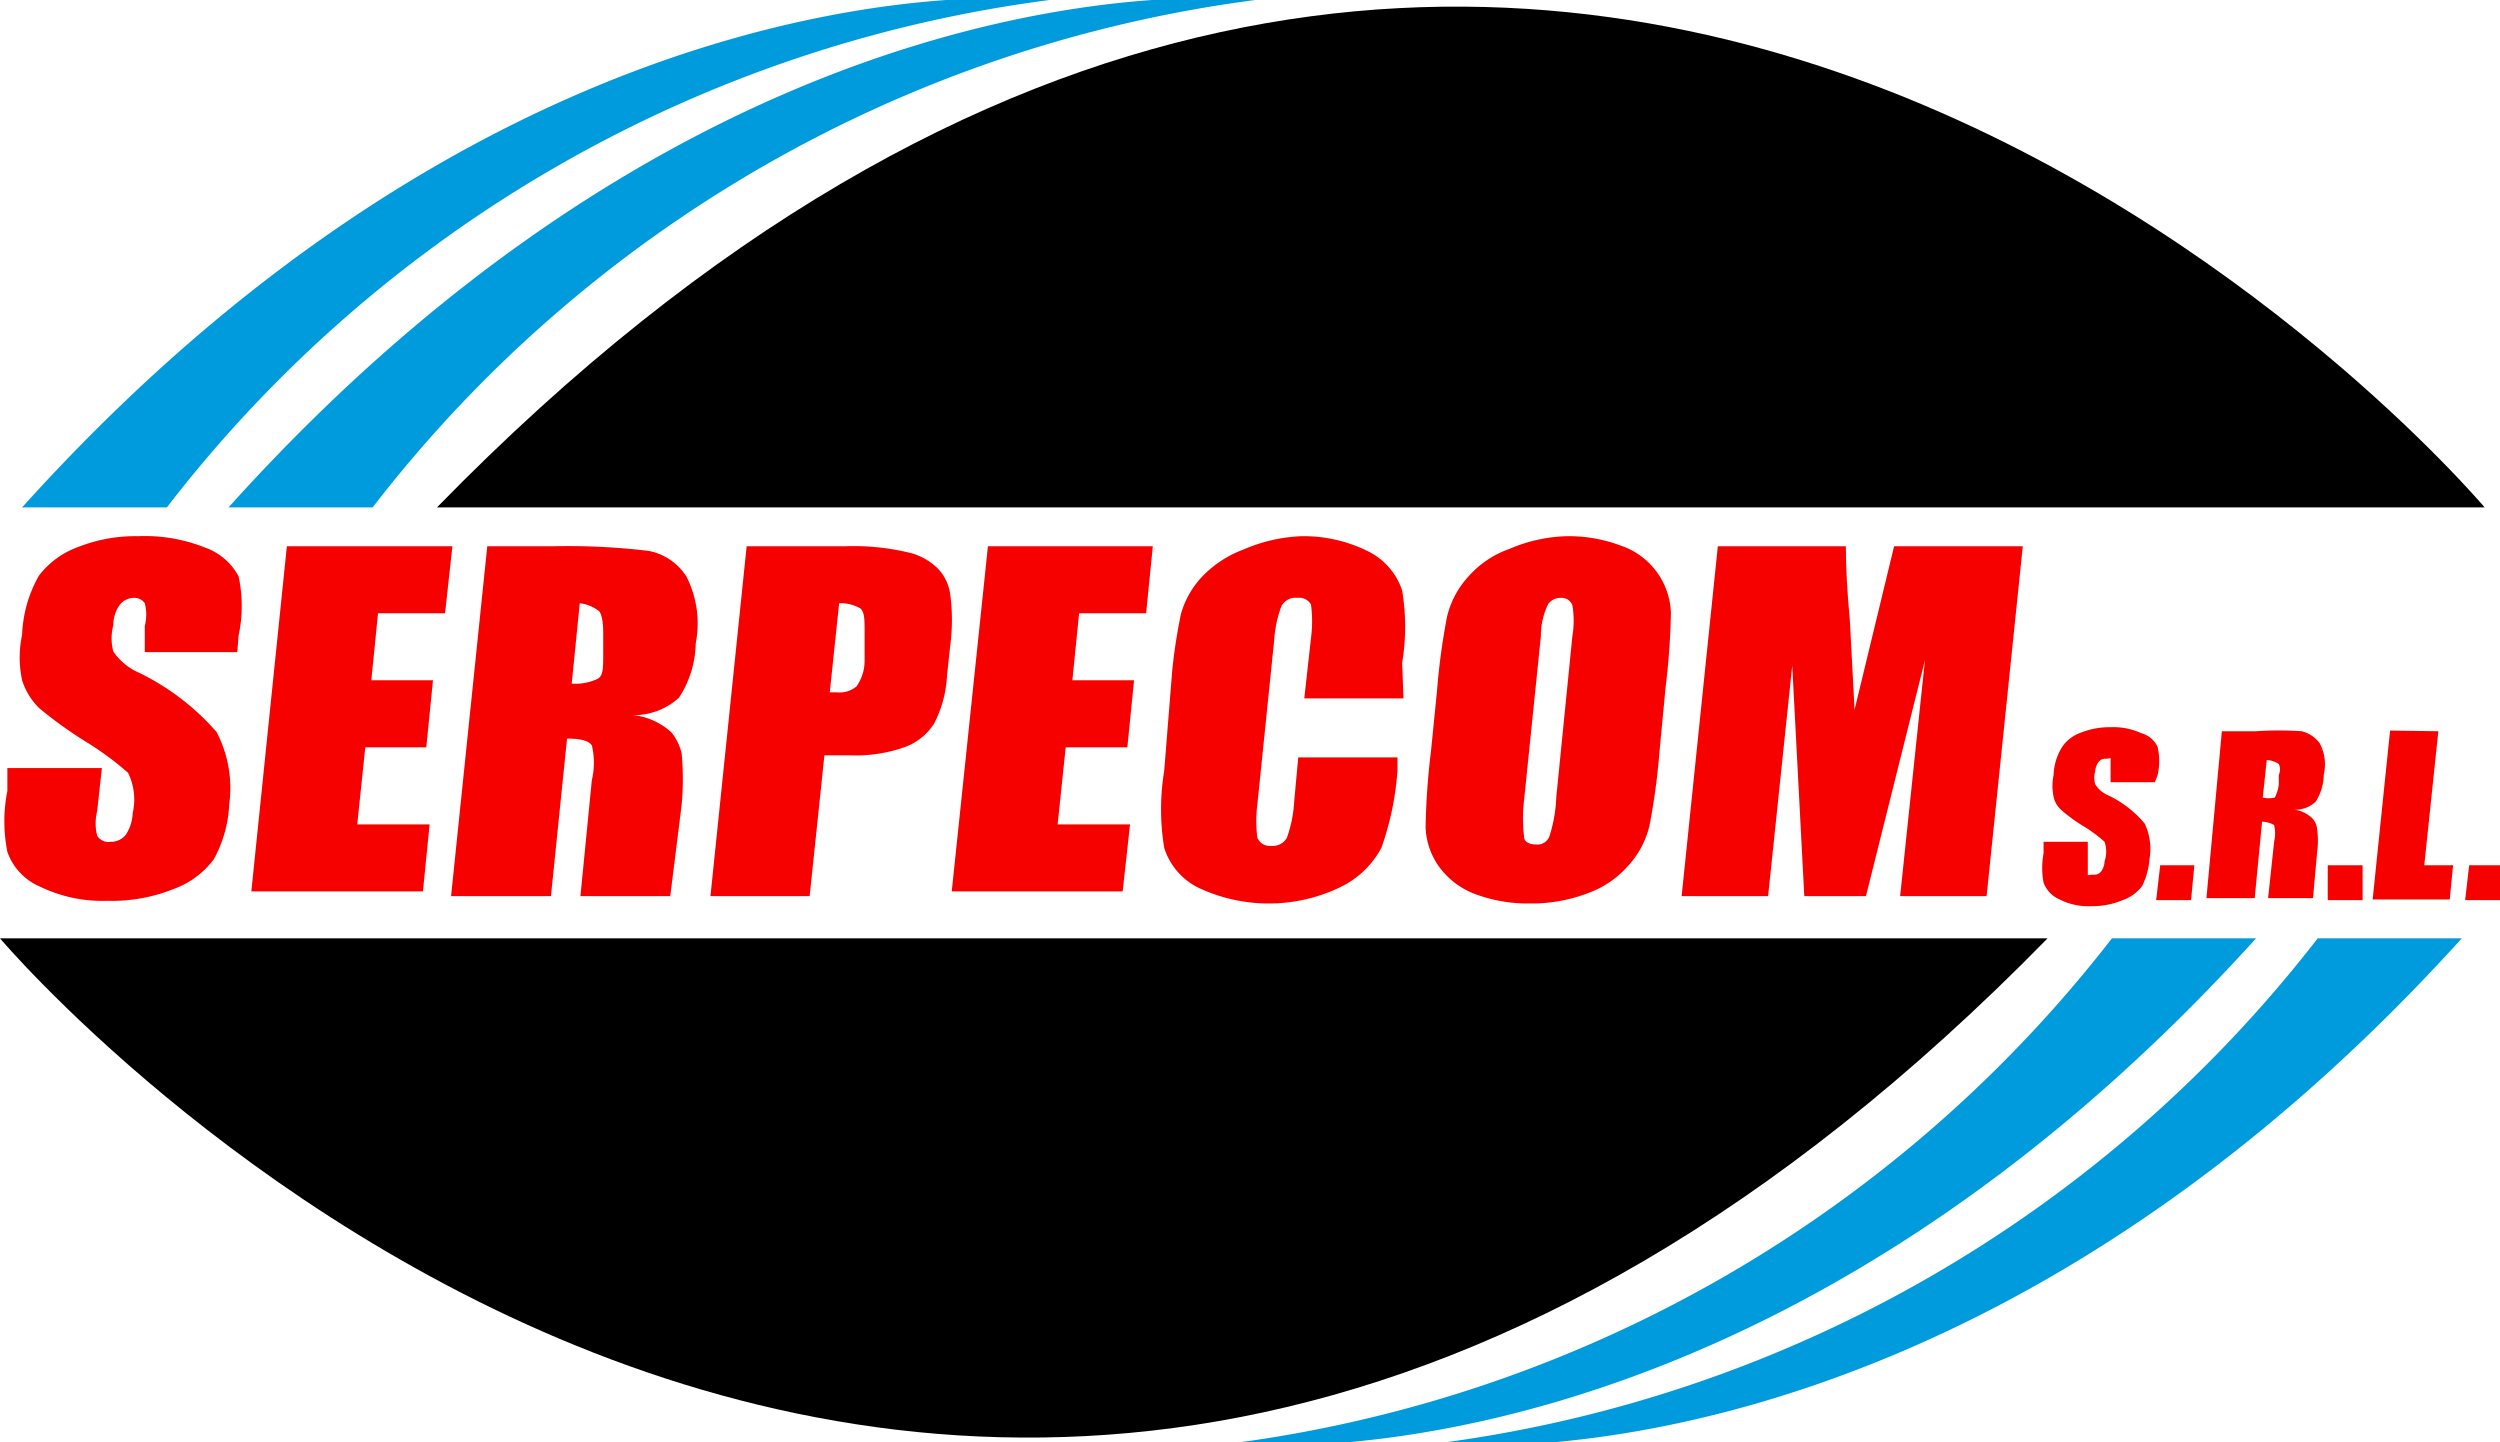
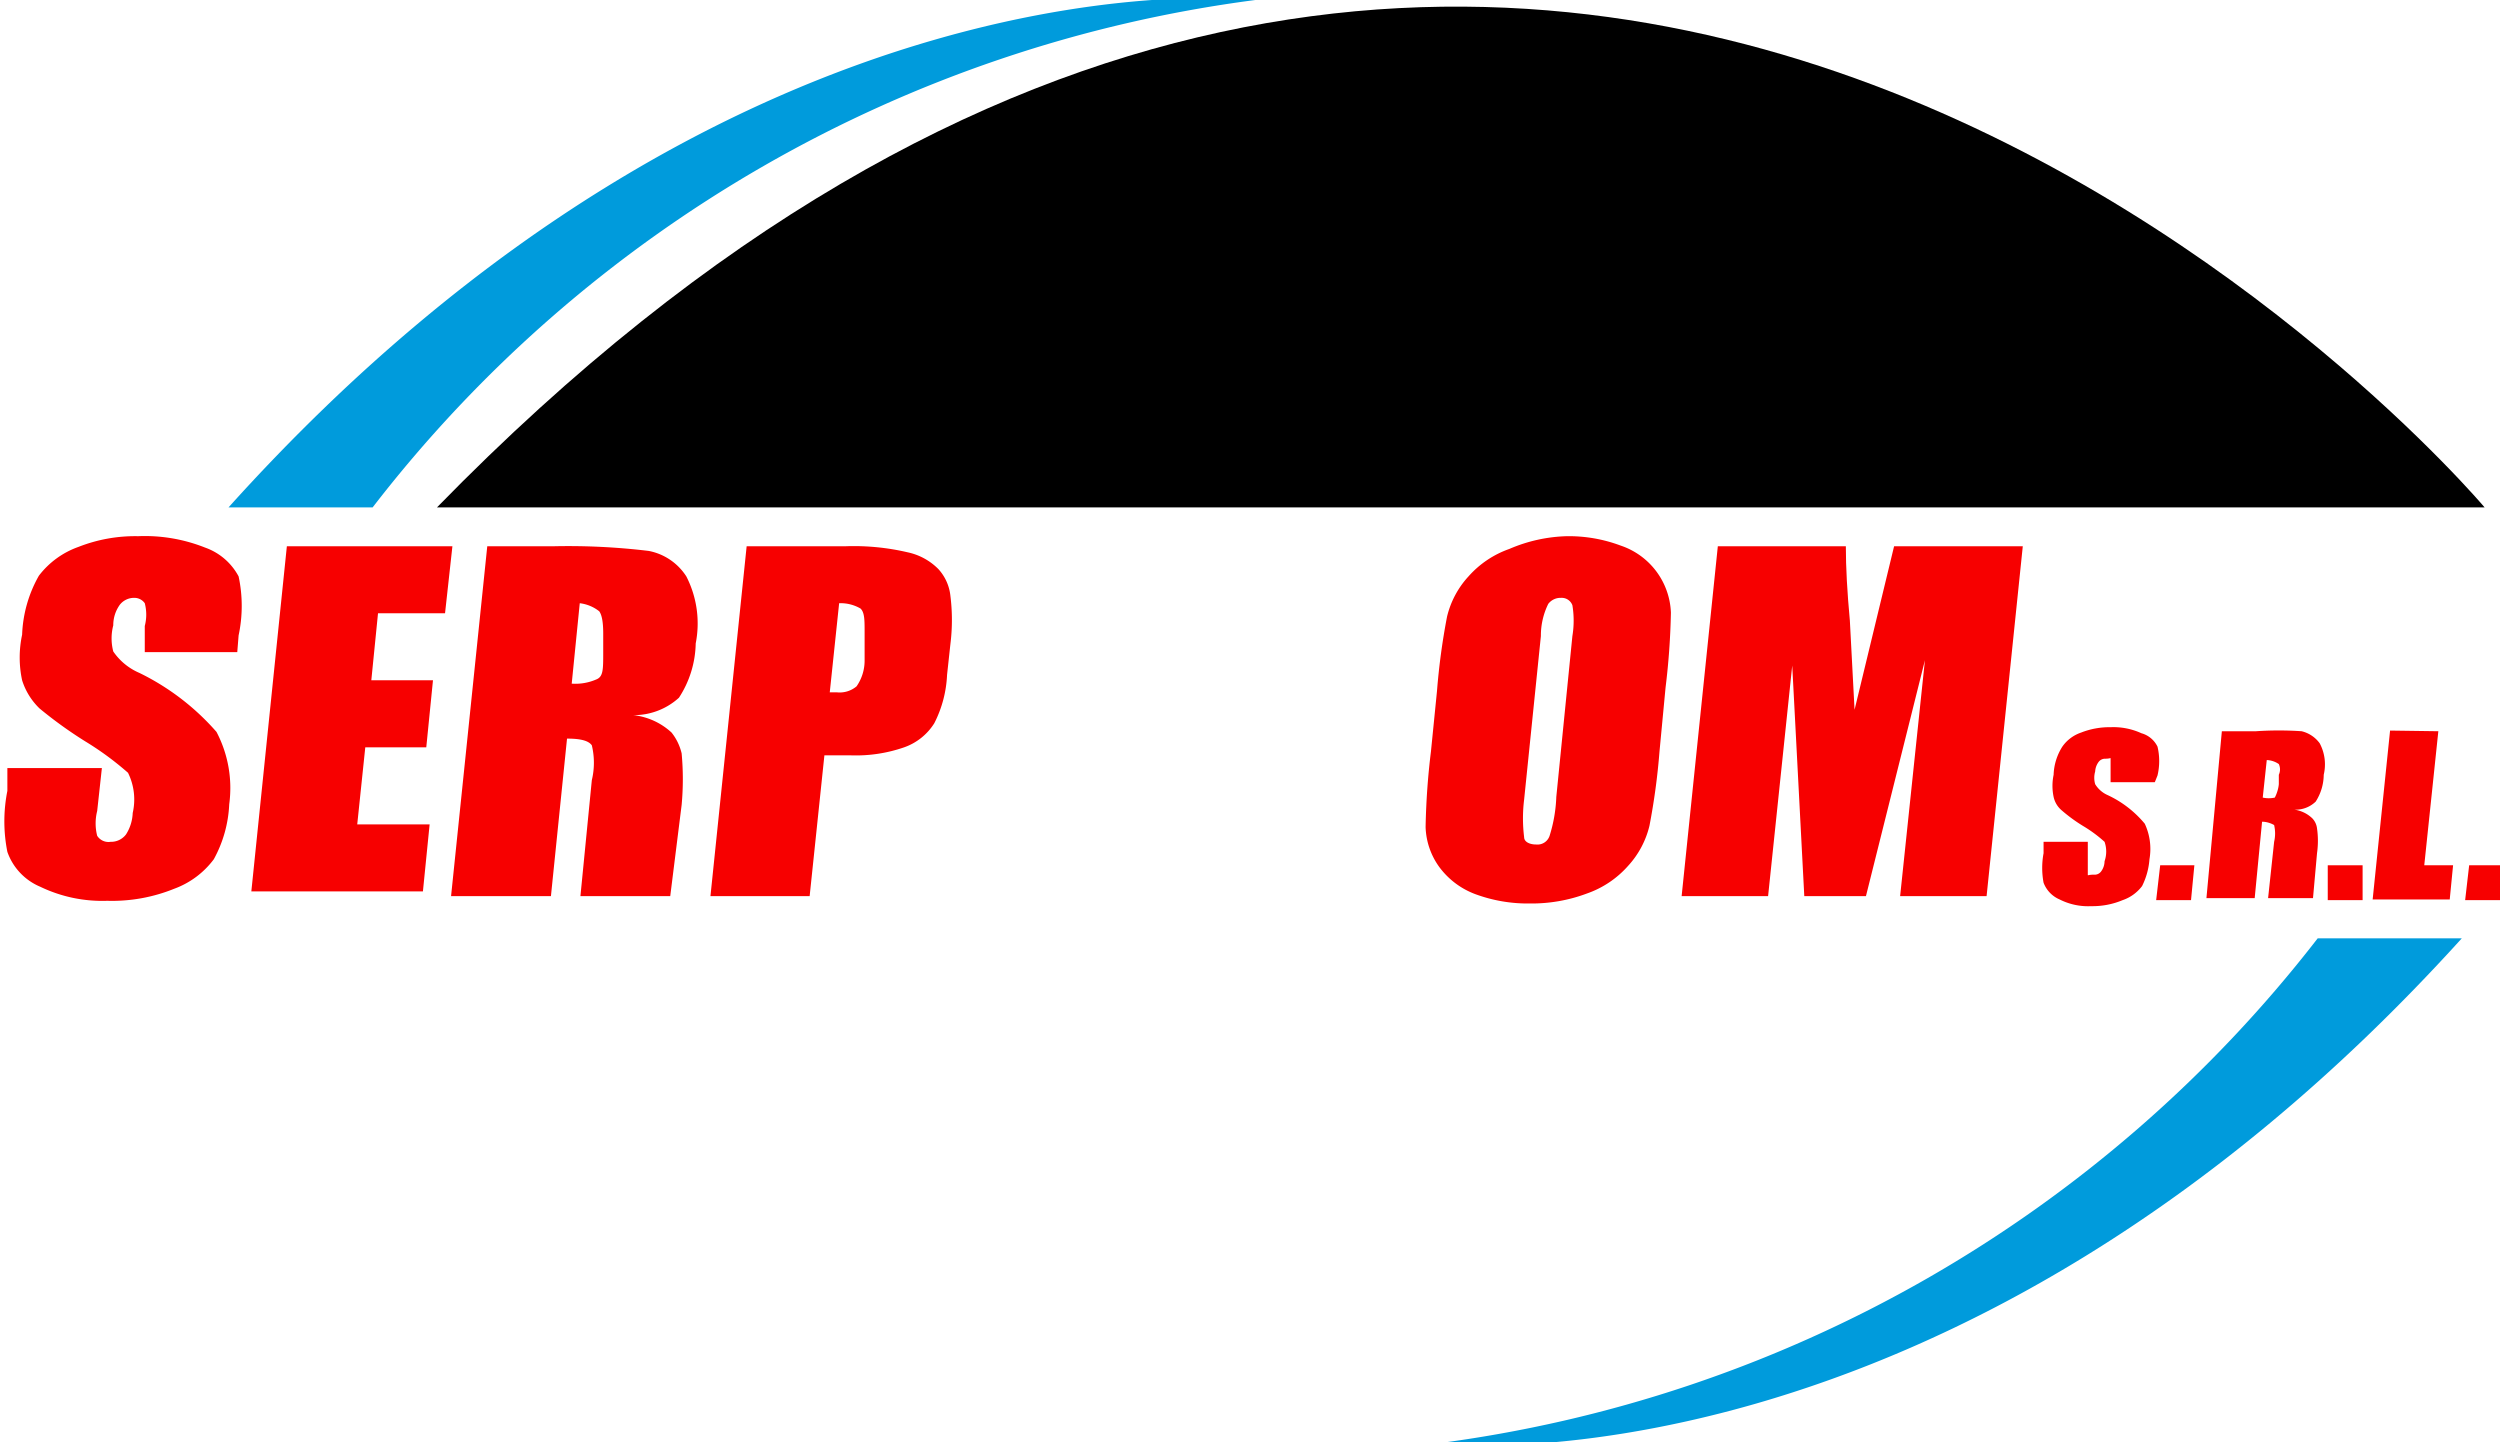
<svg xmlns="http://www.w3.org/2000/svg" id="Capa_1" data-name="Capa 1" viewBox="0 0 37.3 21.52">
  <title>logo-serpecom</title>
  <path d="M6.52,7.57H37.07S22.92-9.24,6.52,7.57Z" />
  <path d="M3.41,7.57H5.56A19.87,19.87,0,0,1,18.73,0S11.07-.94,3.41,7.57Z" fill="#009bdc" />
-   <path d="M.33,7.57H2.49A19.84,19.84,0,0,1,15.66,0S8-.94.33,7.57Z" fill="#009bdc" />
-   <path d="M30.55,14H0S14.15,30.76,30.55,14Z" />
-   <path d="M33.66,14H31.51a19.87,19.87,0,0,1-13.17,7.54S26,22.46,33.66,14Z" fill="#009bdc" />
  <path d="M36.73,14H34.58a19.84,19.84,0,0,1-13.17,7.54S29.07,22.46,36.73,14Z" fill="#009bdc" />
  <path d="M3.54,9.73H2.16l0-.39a.67.67,0,0,0,0-.34A.19.19,0,0,0,2,8.92a.27.27,0,0,0-.21.1.52.52,0,0,0-.1.31.77.77,0,0,0,0,.39.9.9,0,0,0,.39.32,3.66,3.66,0,0,1,1.15.88A1.8,1.8,0,0,1,3.42,12a1.87,1.87,0,0,1-.23.82,1.29,1.29,0,0,1-.59.44,2.47,2.47,0,0,1-1,.18,2.13,2.13,0,0,1-1-.21.88.88,0,0,1-.49-.52,2.32,2.32,0,0,1,0-.91l0-.34H1.52l-.07.64a.75.75,0,0,0,0,.37.2.2,0,0,0,.2.09.28.28,0,0,0,.23-.11.64.64,0,0,0,.1-.32.9.9,0,0,0-.07-.6,4.54,4.54,0,0,0-.64-.47,6.33,6.33,0,0,1-.68-.49,1,1,0,0,1-.26-.42,1.62,1.62,0,0,1,0-.68,1.92,1.92,0,0,1,.25-.88,1.28,1.28,0,0,1,.59-.43A2.31,2.31,0,0,1,2.06,8a2.43,2.43,0,0,1,1,.17.91.91,0,0,1,.5.43,2.1,2.1,0,0,1,0,.88Z" fill="#f70000" />
  <path d="M4.28,8.15H6.75l-.11,1h-1l-.1,1h.92l-.1,1H5.45l-.12,1.15H6.41l-.1,1H3.75Z" fill="#f70000" />
  <path d="M7.27,8.15h1a10,10,0,0,1,1.41.07.86.86,0,0,1,.56.38,1.54,1.54,0,0,1,.14,1,1.53,1.53,0,0,1-.25.81,1,1,0,0,1-.68.26,1,1,0,0,1,.57.26.79.79,0,0,1,.15.31,4.16,4.16,0,0,1,0,.77L10,13.37H8.66l.17-1.73a1.11,1.11,0,0,0,0-.52c-.05-.07-.17-.1-.37-.1l-.24,2.35H6.73ZM8.65,9,8.53,10.2a.78.78,0,0,0,.36-.06C9,10.1,9,10,9,9.73l0-.28q0-.25-.06-.33A.58.58,0,0,0,8.65,9Z" fill="#f70000" />
  <path d="M11.14,8.15h1.48a3.52,3.52,0,0,1,.92.09.91.91,0,0,1,.46.25.7.7,0,0,1,.18.4,2.91,2.91,0,0,1,0,.72l-.05.46a1.75,1.75,0,0,1-.19.72.87.87,0,0,1-.45.36,2.19,2.19,0,0,1-.79.12h-.4l-.22,2.1H10.6ZM12.52,9l-.14,1.33h.11a.39.39,0,0,0,.29-.09.67.67,0,0,0,.12-.38l0-.43c0-.18,0-.29-.06-.35A.59.59,0,0,0,12.52,9Z" fill="#f70000" />
-   <path d="M14.74,8.15H17.2l-.1,1h-1l-.1,1h.92l-.1,1h-.92l-.12,1.15h1.08l-.11,1H14.2Z" fill="#f70000" />
-   <path d="M20.94,10.42H19.46l.1-.9a1.9,1.9,0,0,0,0-.5.2.2,0,0,0-.2-.1.24.24,0,0,0-.24.12,1.8,1.8,0,0,0-.11.52L18.76,12a1.94,1.94,0,0,0,0,.5.2.2,0,0,0,.21.12.24.24,0,0,0,.23-.12,1.91,1.91,0,0,0,.11-.55l.06-.65h1.48l0,.2a4.35,4.35,0,0,1-.24,1.15,1.37,1.37,0,0,1-.62.59,2.46,2.46,0,0,1-2.12,0,1,1,0,0,1-.5-.59,3.54,3.54,0,0,1,0-1.15L17.49,10a8.07,8.07,0,0,1,.13-.84,1.33,1.33,0,0,1,.31-.55,1.64,1.64,0,0,1,.62-.41A2.41,2.41,0,0,1,19.42,8a2.15,2.15,0,0,1,1,.23,1,1,0,0,1,.5.58,3.3,3.3,0,0,1,0,1.08Z" fill="#f70000" />
  <path d="M24.76,11.21a10,10,0,0,1-.15,1.11,1.35,1.35,0,0,1-.32.6,1.46,1.46,0,0,1-.61.41,2.35,2.35,0,0,1-.86.15,2.25,2.25,0,0,1-.81-.14,1.18,1.18,0,0,1-.54-.41,1.07,1.07,0,0,1-.2-.59,10.79,10.79,0,0,1,.08-1.13l.09-.9a10,10,0,0,1,.15-1.11,1.35,1.35,0,0,1,.32-.6,1.46,1.46,0,0,1,.61-.41A2.31,2.31,0,0,1,23.38,8a2.2,2.2,0,0,1,.8.14,1.1,1.1,0,0,1,.75,1,10.82,10.82,0,0,1-.08,1.12Zm-1.3-1.72a1.41,1.41,0,0,0,0-.46.17.17,0,0,0-.17-.11.23.23,0,0,0-.19.09,1.07,1.07,0,0,0-.11.48l-.25,2.44a2.28,2.28,0,0,0,0,.56c0,.07.08.11.18.11a.19.19,0,0,0,.2-.13,2.18,2.18,0,0,0,.1-.58Z" fill="#f70000" />
  <path d="M30.18,8.15l-.54,5.22H28.35l.37-3.52-.88,3.52h-.92l-.18-3.44-.36,3.44H25.09l.54-5.22h1.91q0,.47.06,1.11l.07,1.33.59-2.44Z" fill="#f70000" />
  <path d="M32.15,11.67h-.66l0-.19c0-.09,0-.14,0-.16s0,0-.08,0a.12.12,0,0,0-.1.05.26.26,0,0,0-.05.14.34.34,0,0,0,0,.19.41.41,0,0,0,.18.16,1.59,1.59,0,0,1,.56.43.89.89,0,0,1,.07.53,1.07,1.07,0,0,1-.11.4.61.61,0,0,1-.29.21,1.16,1.16,0,0,1-.47.09.94.94,0,0,1-.47-.1.44.44,0,0,1-.24-.25,1.2,1.2,0,0,1,0-.44l0-.17h.66l0,.31c0,.1,0,.16,0,.18s0,0,.09,0a.12.12,0,0,0,.11-.05.26.26,0,0,0,.05-.15.44.44,0,0,0,0-.29,2,2,0,0,0-.31-.23,2.37,2.37,0,0,1-.33-.24.36.36,0,0,1-.12-.2.8.8,0,0,1,0-.33.83.83,0,0,1,.13-.42.56.56,0,0,1,.28-.21,1.15,1.15,0,0,1,.44-.08,1,1,0,0,1,.46.09.38.38,0,0,1,.24.2.93.93,0,0,1,0,.43Z" fill="#f70000" />
  <path d="M32.74,12.91l-.05.52h-.52l.06-.52Z" fill="#f70000" />
  <path d="M33.15,10.91h.51a5,5,0,0,1,.68,0,.47.47,0,0,1,.27.18.67.67,0,0,1,.06.47.75.75,0,0,1-.12.4.43.43,0,0,1-.32.12.48.48,0,0,1,.27.13.26.26,0,0,1,.07.15,1.31,1.31,0,0,1,0,.37l-.06.67h-.67l.09-.84a.55.55,0,0,0,0-.25s-.08-.05-.18-.05l-.11,1.14h-.72Zm.67.43-.06.56a.42.42,0,0,0,.18,0s.05-.09.06-.2l0-.14a.19.19,0,0,0,0-.16A.34.34,0,0,0,33.82,11.34Z" fill="#f70000" />
  <path d="M35.25,12.91l0,.52h-.52l0-.52Z" fill="#f70000" />
  <path d="M36.38,10.91l-.21,2h.43l-.05.51H35.4l.26-2.52Z" fill="#f70000" />
  <path d="M37.3,12.91l0,.52h-.52l.06-.52Z" fill="#f70000" />
</svg>